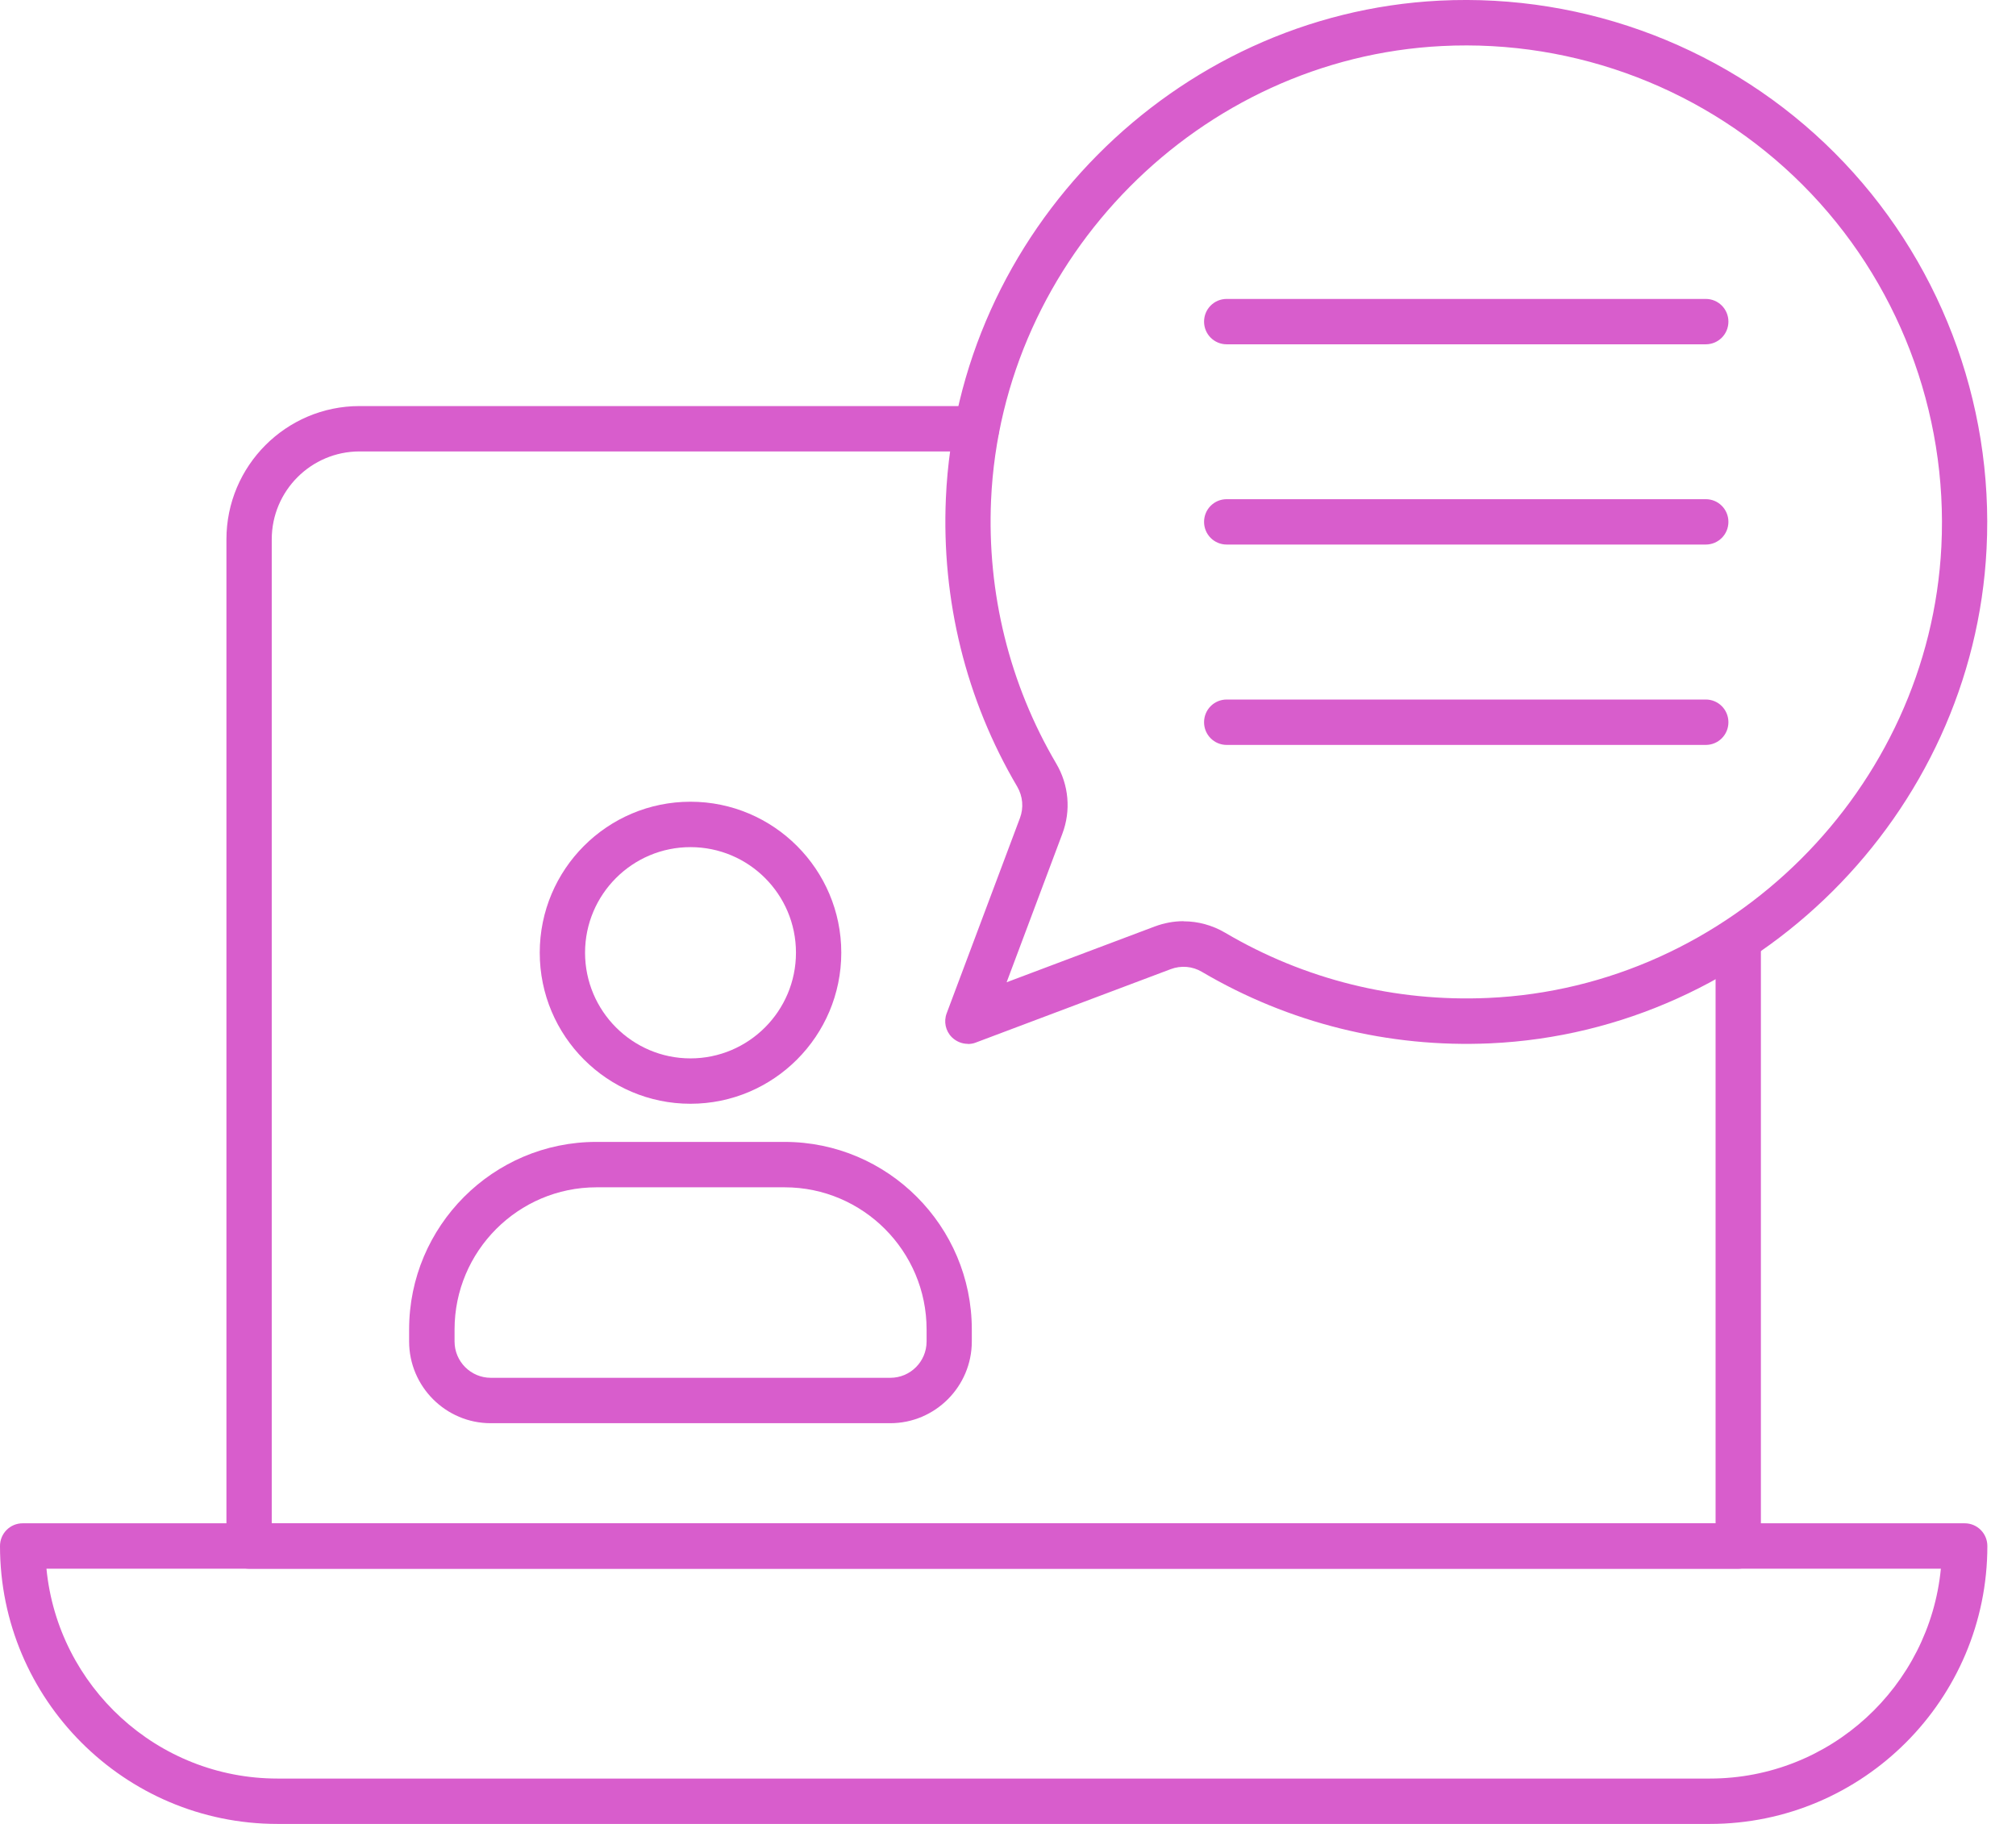
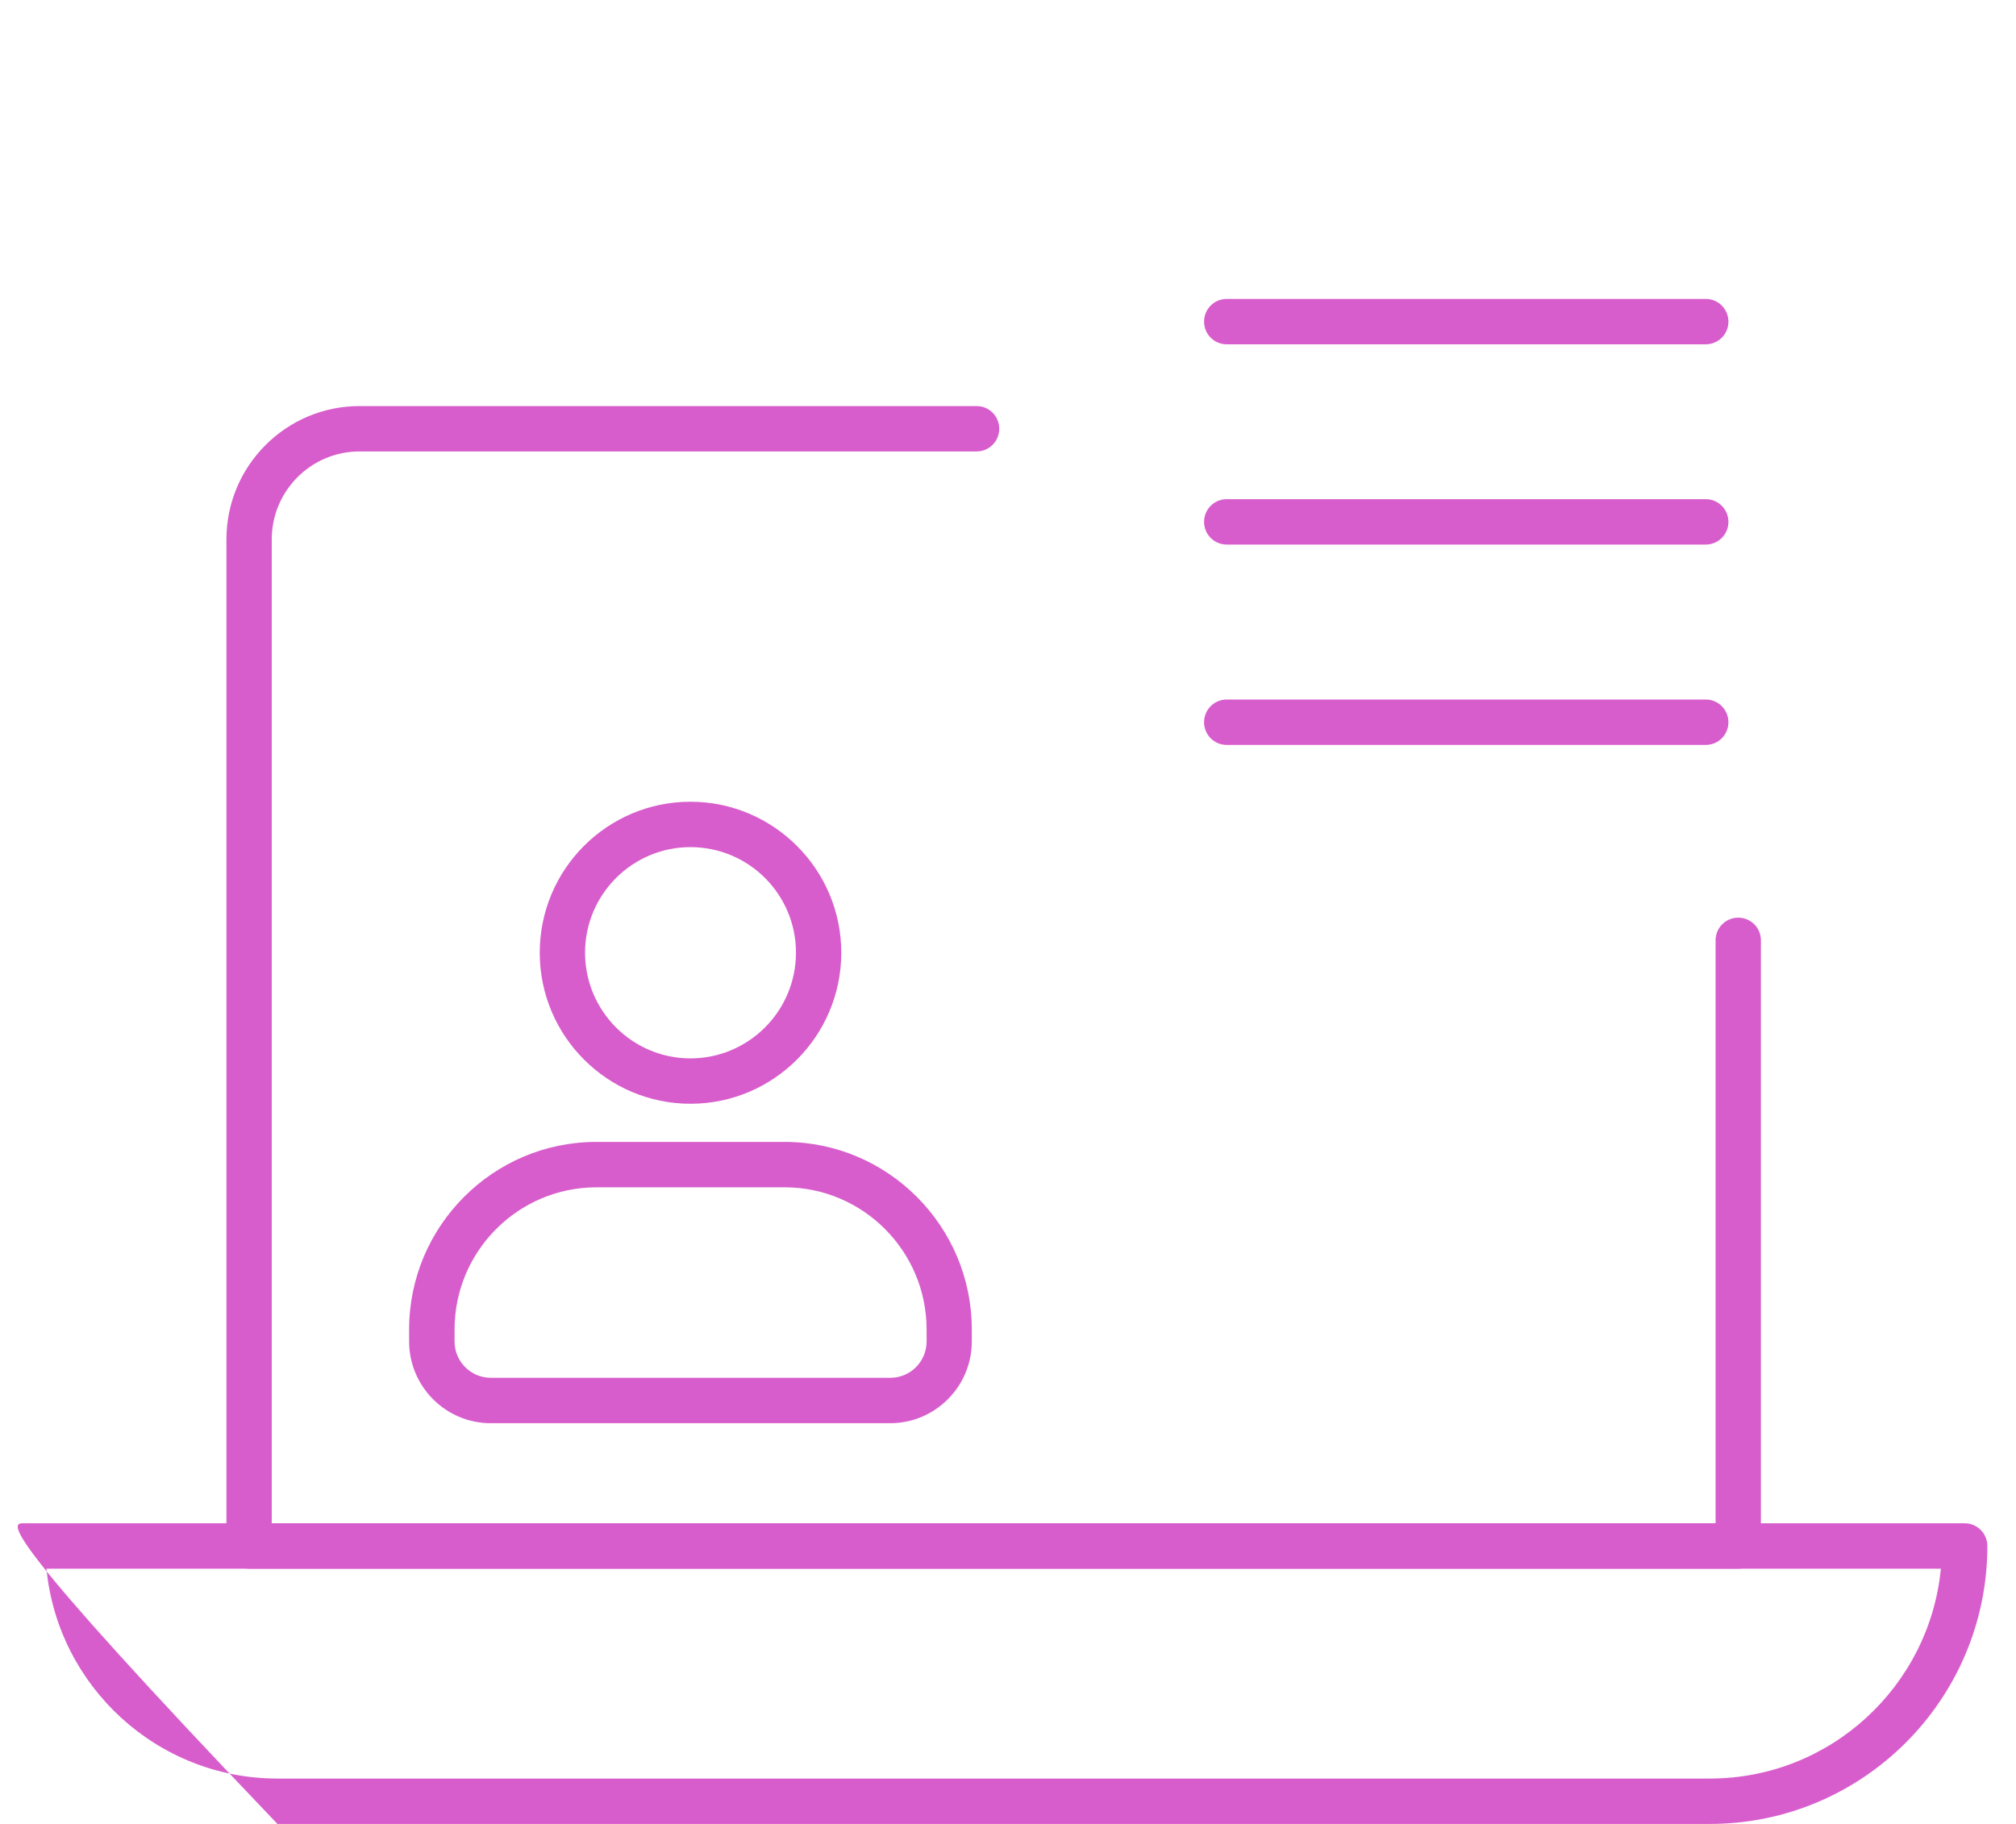
<svg xmlns="http://www.w3.org/2000/svg" width="63" height="57" viewBox="0 0 63 57" fill="none">
  <g clip-path="url(#clip0_363_9964)">
    <path d="M54.32 49.024H7.784C7.392 49.024 7.076 48.708 7.076 48.315V16.856C7.076 14.558 8.941 12.69 11.236 12.69H30.518C30.911 12.69 31.226 13.006 31.226 13.399C31.226 13.792 30.911 14.108 30.518 14.108H11.236C9.722 14.108 8.492 15.34 8.492 16.856V47.605H53.612V29.387C53.612 28.994 53.928 28.678 54.32 28.678C54.713 28.678 55.028 28.994 55.028 29.387V48.315C55.028 48.708 54.713 49.024 54.32 49.024Z" fill="#D85DCC" />
-     <path d="M53.434 57H8.67C3.888 57 0 53.105 0 48.315C0 47.922 0.316 47.605 0.708 47.605H61.396C61.789 47.605 62.105 47.922 62.105 48.315C62.105 53.105 58.216 57 53.434 57ZM1.452 49.024C1.809 52.7 4.912 55.582 8.67 55.582H53.434C57.197 55.582 60.296 52.7 60.652 49.024H1.452Z" fill="#D85DCC" />
+     <path d="M53.434 57H8.67C0 47.922 0.316 47.605 0.708 47.605H61.396C61.789 47.605 62.105 47.922 62.105 48.315C62.105 53.105 58.216 57 53.434 57ZM1.452 49.024C1.809 52.7 4.912 55.582 8.67 55.582H53.434C57.197 55.582 60.296 52.7 60.652 49.024H1.452Z" fill="#D85DCC" />
    <path d="M21.577 34.494C18.979 34.494 16.867 32.379 16.867 29.773C16.867 27.167 18.979 25.055 21.577 25.055C24.174 25.055 26.29 27.171 26.29 29.773C26.29 32.375 24.178 34.494 21.577 34.494ZM21.577 26.474C19.76 26.474 18.283 27.953 18.283 29.773C18.283 31.593 19.76 33.076 21.577 33.076C23.393 33.076 24.874 31.597 24.874 29.773C24.874 27.949 23.397 26.474 21.577 26.474Z" fill="#D85DCC" />
    <path d="M27.82 44.477H15.334C13.93 44.477 12.785 43.33 12.785 41.923V41.547C12.785 38.316 15.411 35.686 18.635 35.686H24.518C27.743 35.686 30.369 38.316 30.369 41.547V41.923C30.369 43.33 29.224 44.477 27.82 44.477ZM18.639 37.105C16.196 37.105 14.205 39.099 14.205 41.547V41.923C14.205 42.548 14.711 43.058 15.338 43.058H27.824C28.447 43.058 28.956 42.552 28.956 41.923V41.547C28.956 39.099 26.966 37.105 24.522 37.105H18.639Z" fill="#D85DCC" />
    <path d="M53.305 10.76H38.335C37.942 10.76 37.627 10.444 37.627 10.051C37.627 9.658 37.942 9.342 38.335 9.342H53.305C53.697 9.342 54.013 9.658 54.013 10.051C54.013 10.444 53.697 10.76 53.305 10.76Z" fill="#D85DCC" />
    <path d="M53.305 23.28H38.335C37.942 23.28 37.627 22.964 37.627 22.571C37.627 22.177 37.942 21.861 38.335 21.861H53.305C53.697 21.861 54.013 22.177 54.013 22.571C54.013 22.964 53.697 23.28 53.305 23.28Z" fill="#D85DCC" />
    <path d="M53.305 17.018H38.335C37.942 17.018 37.627 16.702 37.627 16.309C37.627 15.916 37.942 15.6 38.335 15.6H53.305C53.697 15.6 54.013 15.916 54.013 16.309C54.013 16.702 53.697 17.018 53.305 17.018Z" fill="#D85DCC" />
-     <path d="M30.247 32.622C30.061 32.622 29.883 32.549 29.745 32.415C29.547 32.217 29.486 31.925 29.584 31.666L31.873 25.566C31.995 25.242 31.963 24.885 31.789 24.585C30.186 21.866 29.418 18.749 29.559 15.567C29.923 7.267 36.7 0.438 44.982 0.02C49.582 -0.211 54.086 1.524 57.334 4.779C60.583 8.033 62.315 12.544 62.08 17.152C61.663 25.448 54.846 32.233 46.564 32.606C43.392 32.748 40.281 31.974 37.562 30.373C37.263 30.194 36.907 30.166 36.583 30.288L30.494 32.581C30.413 32.614 30.328 32.626 30.243 32.626L30.247 32.622ZM36.988 28.792C37.437 28.792 37.886 28.914 38.286 29.149C40.766 30.612 43.603 31.317 46.504 31.187C54.065 30.851 60.288 24.654 60.668 17.079C60.879 12.868 59.301 8.75 56.335 5.78C53.369 2.809 49.259 1.224 45.055 1.439C37.497 1.82 31.311 8.053 30.971 15.628C30.842 18.53 31.546 21.379 33.006 23.86C33.403 24.532 33.472 25.335 33.197 26.06L31.457 30.697L36.085 28.954C36.377 28.845 36.684 28.788 36.983 28.788L36.988 28.792Z" fill="#D85DCC" />
  </g>
  <defs>
    <clipPath id="clip0_363_9964">
      <rect width="62.105" height="57" fill="white" />
    </clipPath>
  </defs>
</svg>